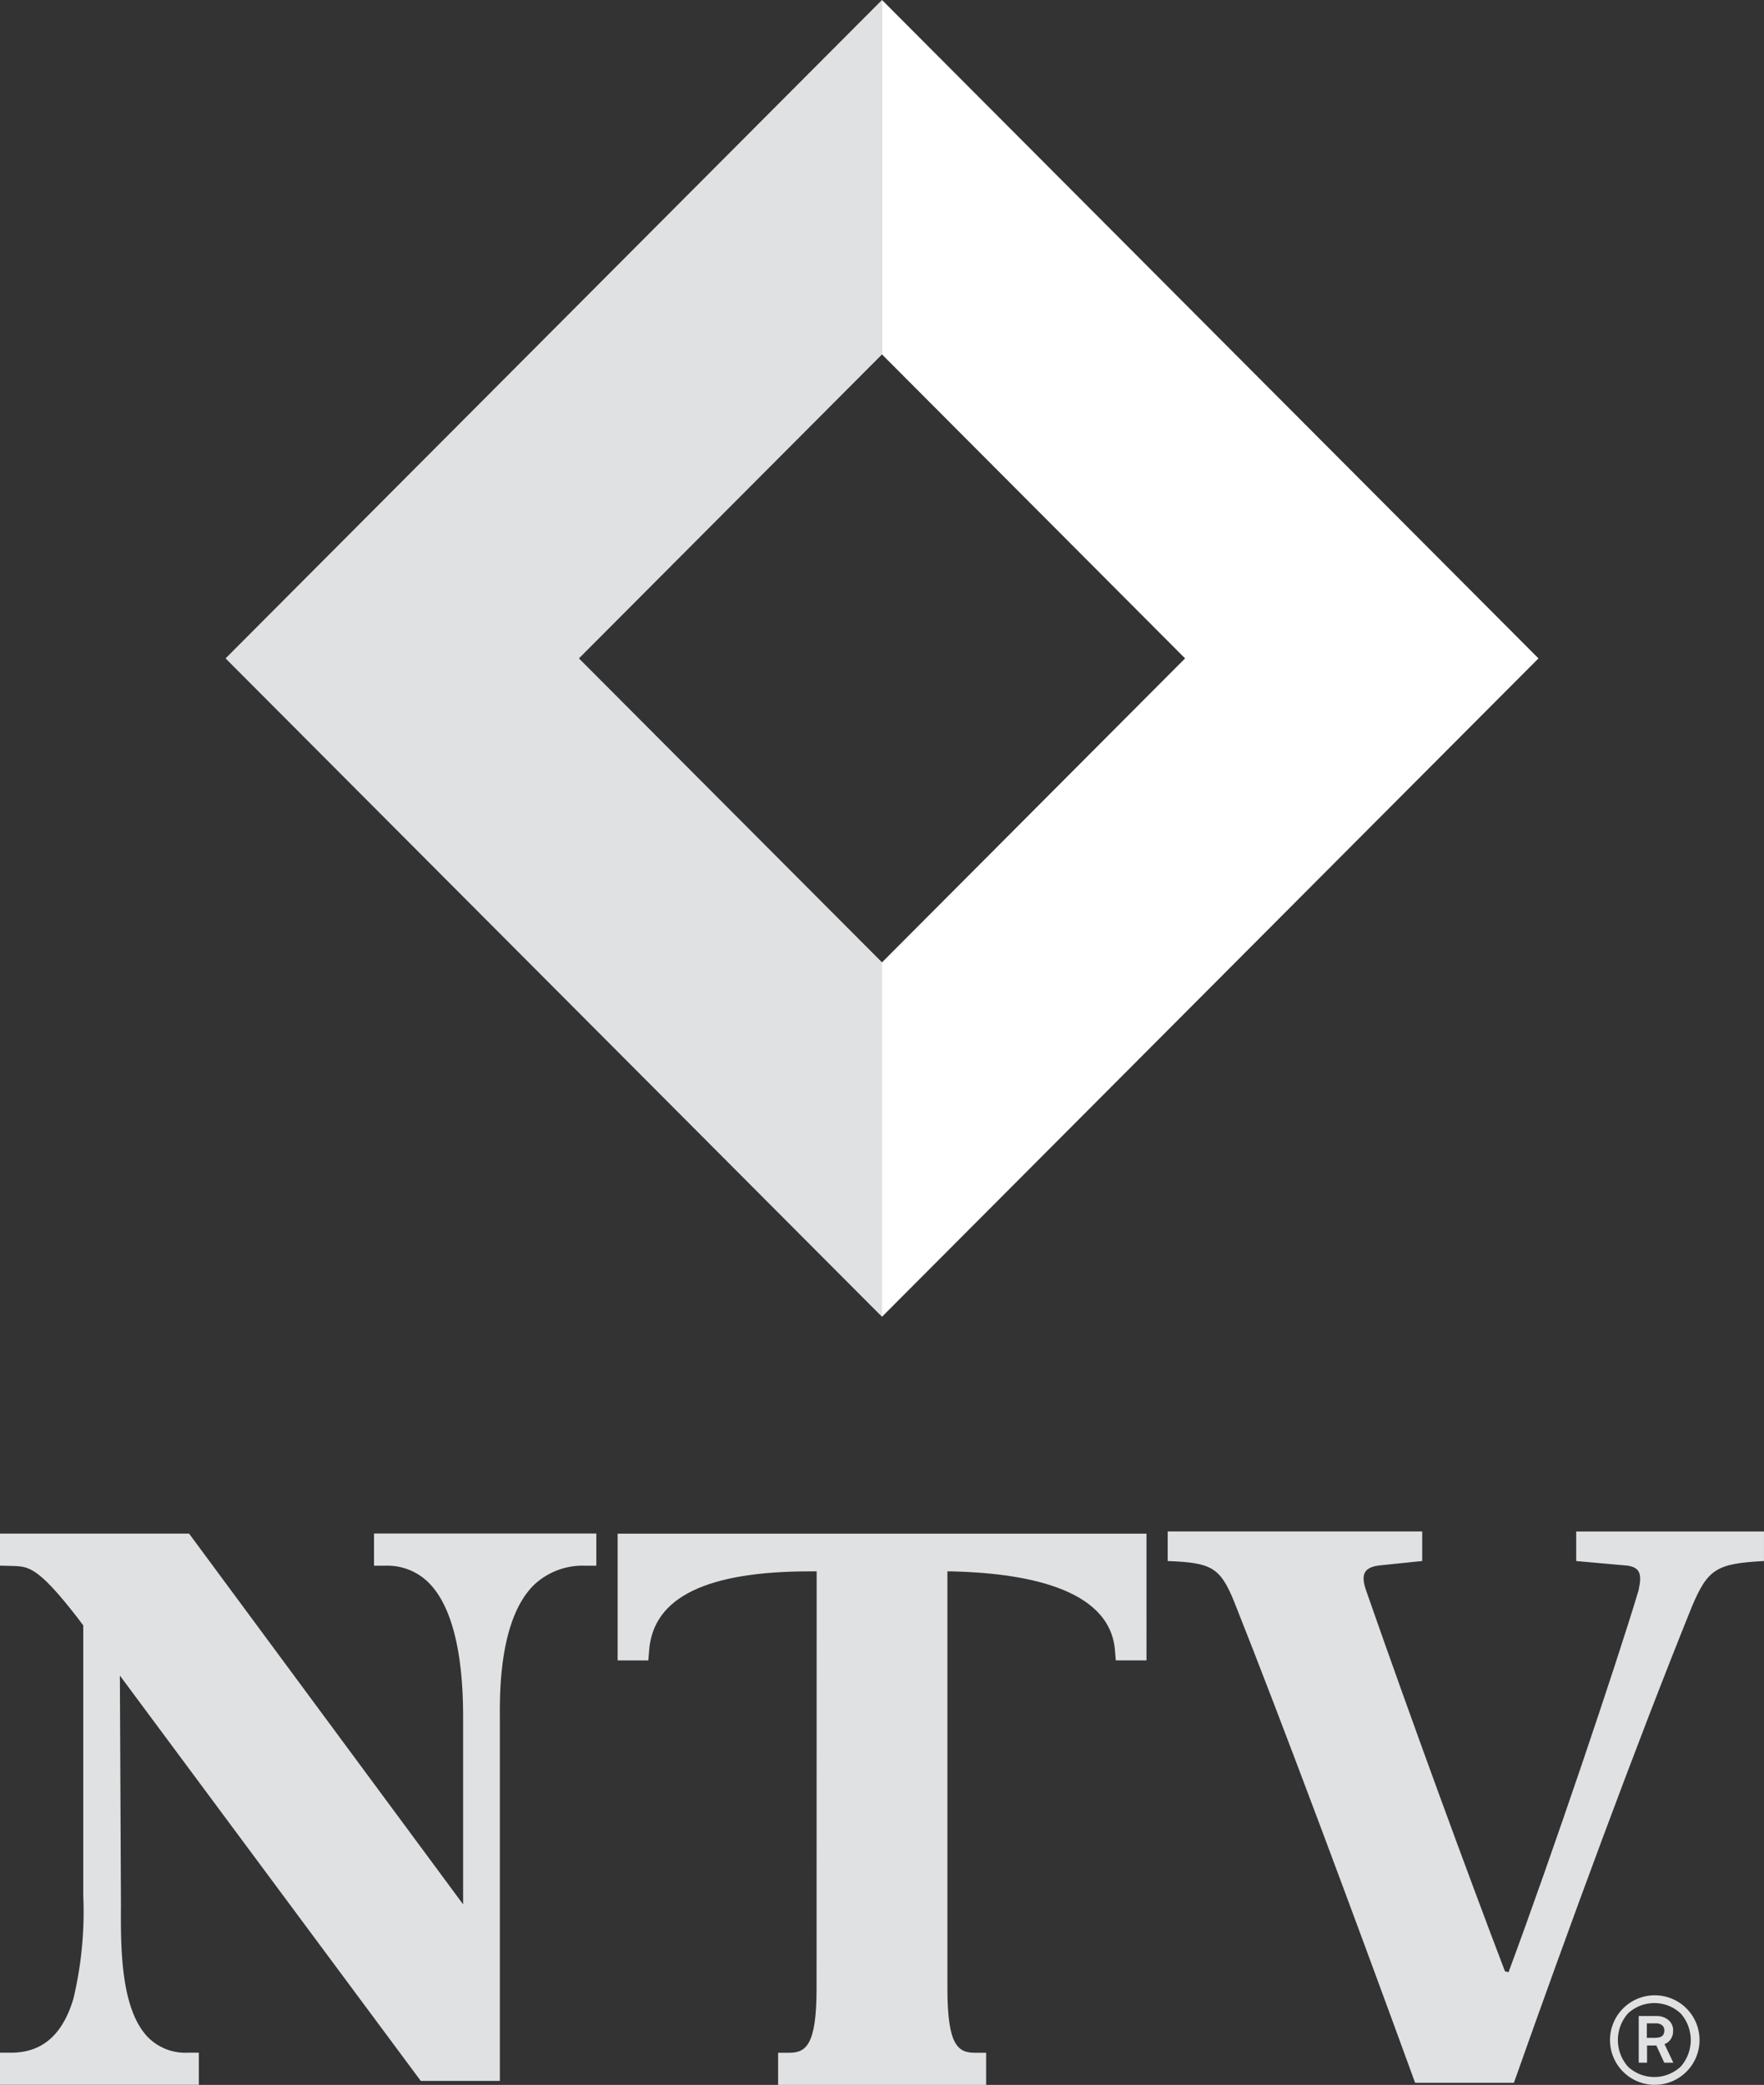
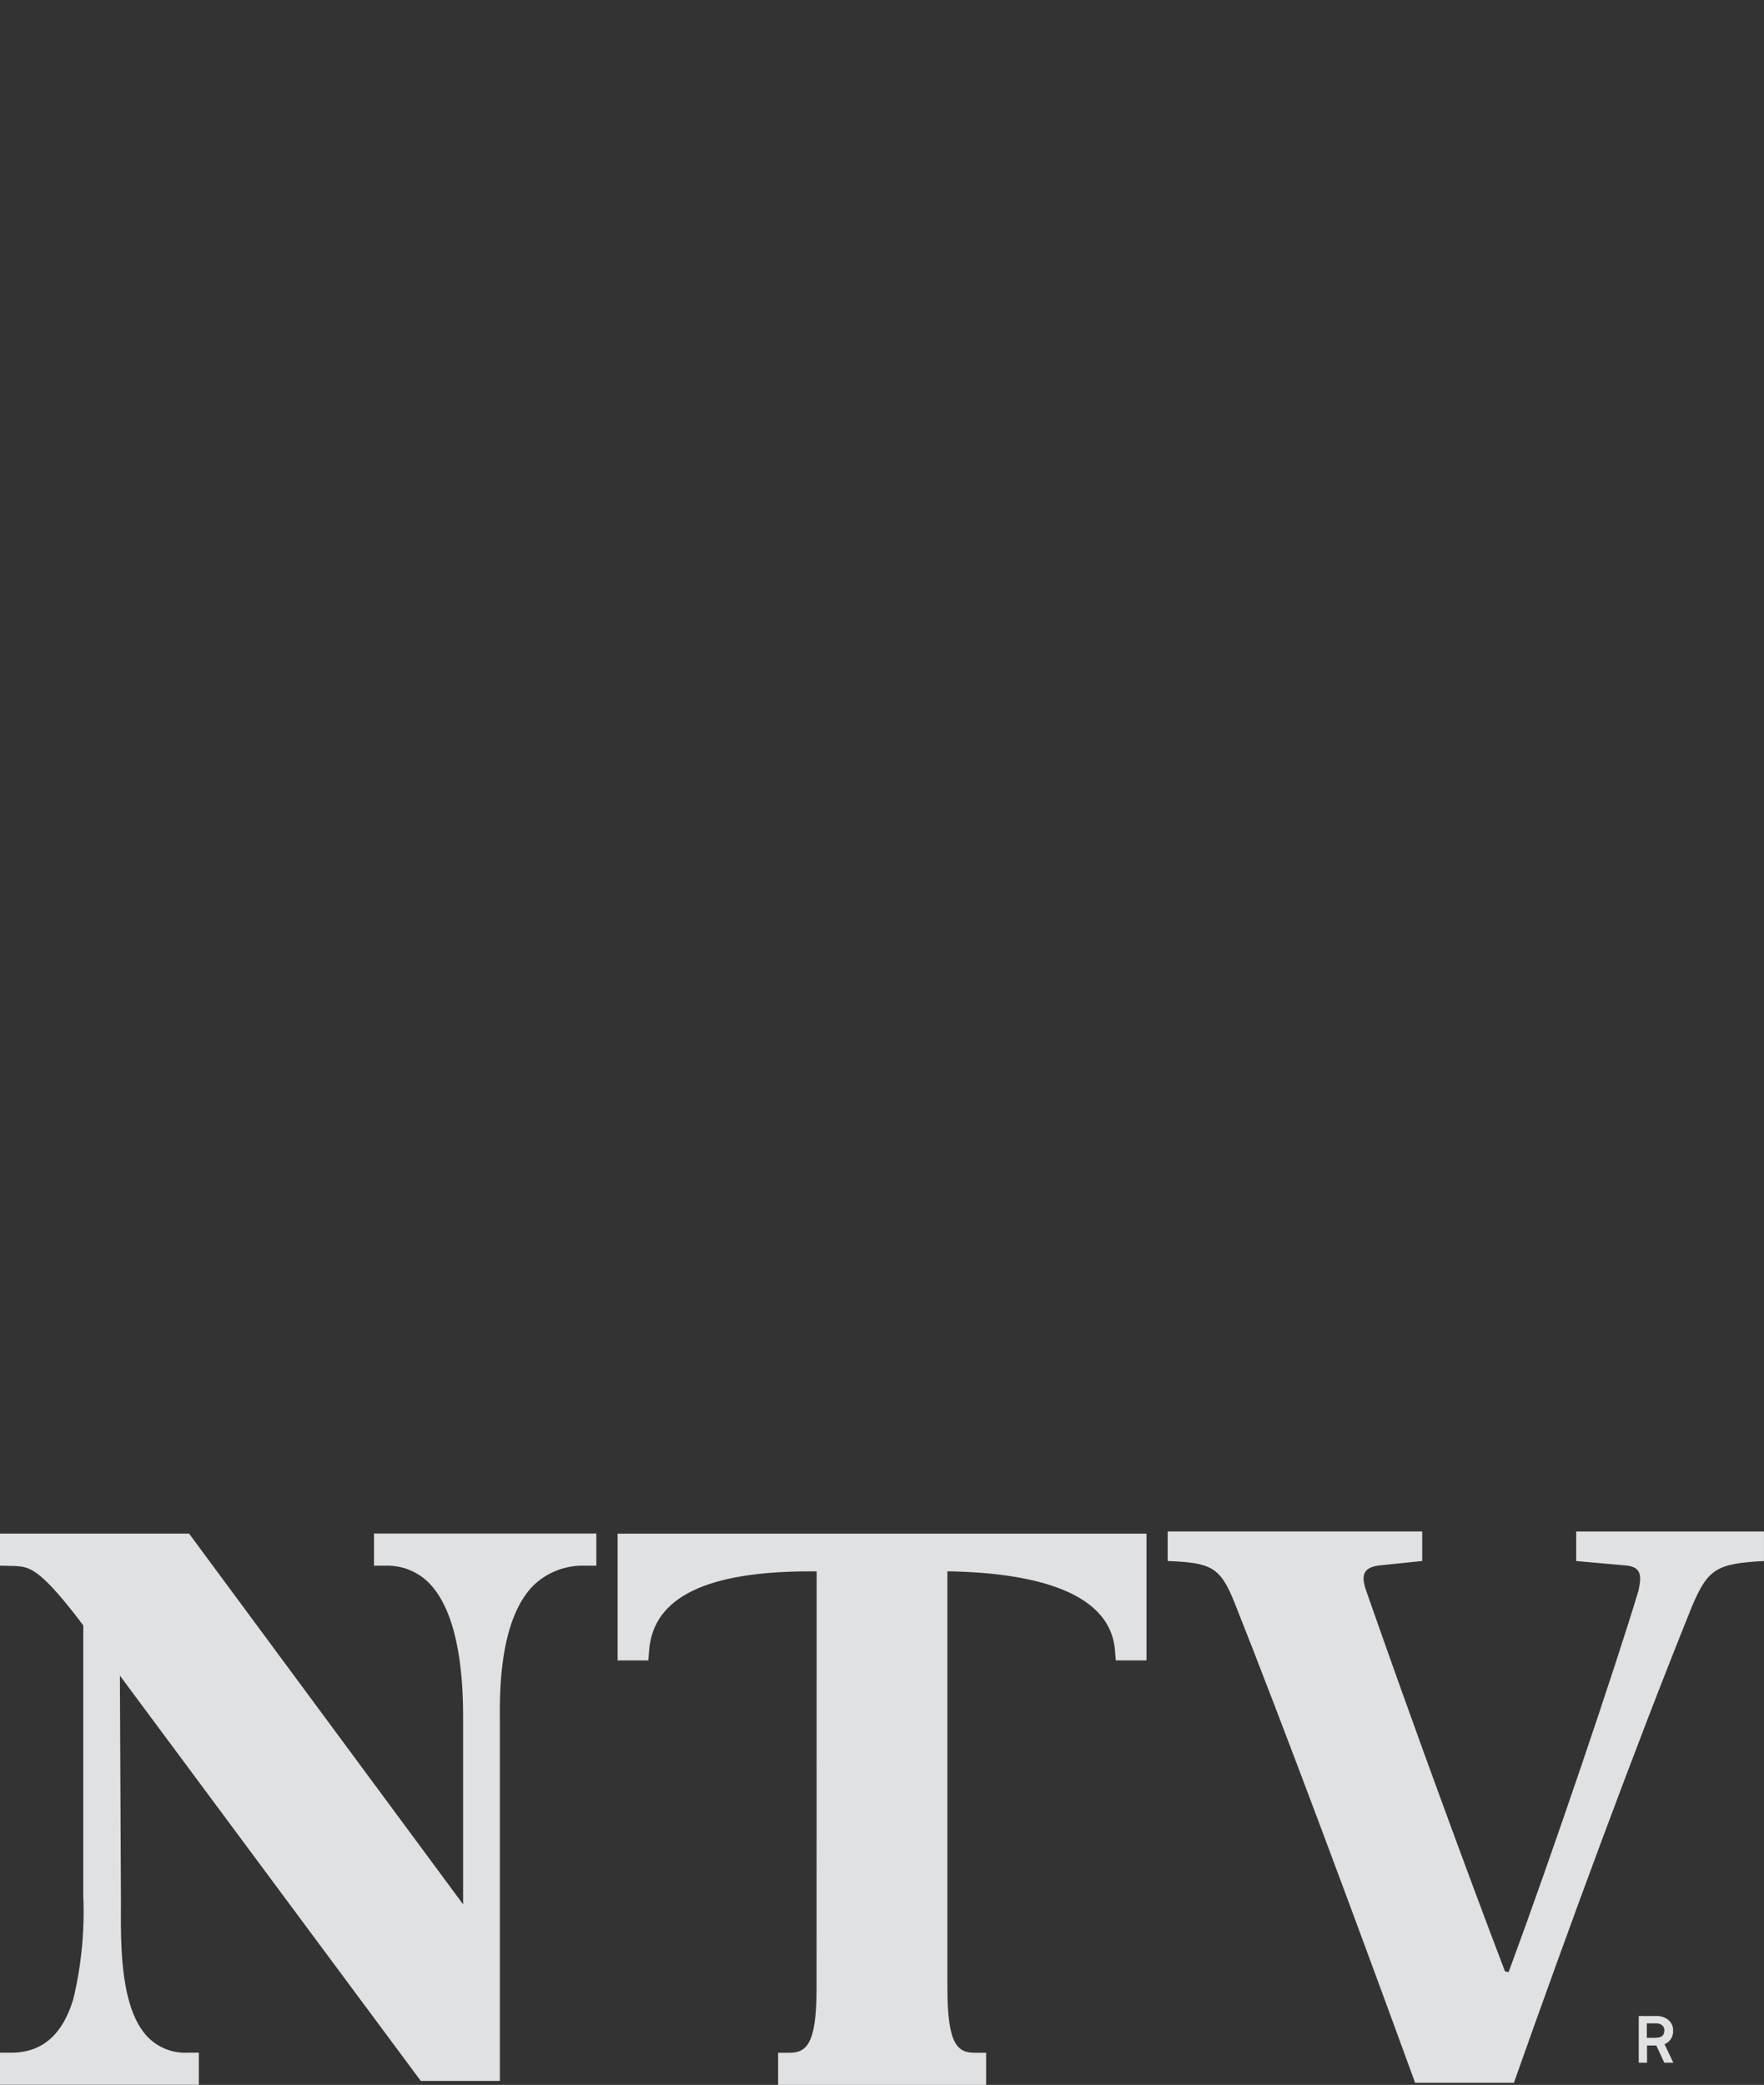
<svg xmlns="http://www.w3.org/2000/svg" id="Group_568" data-name="Group 568" width="73" height="86.252" viewBox="0 0 73 86.252">
  <rect x="0" y="0" width="73" height="86.252" fill="#333333" stroke="none" />
  <defs>
    <clipPath id="clip-path">
      <rect id="Rectangle_1575" data-name="Rectangle 1575" width="73" height="86.252" fill="none" />
    </clipPath>
  </defs>
  <g id="Group_567" data-name="Group 567" clip-path="url(#clip-path)">
-     <path id="Path_479" data-name="Path 479" d="M105.065,39.812V54.475h0L77.9,27.238,105.064,0h0V14.663h0L92.523,27.238l12.543,12.575Z" transform="translate(-68.565)" fill="#e0e1e3" />
-     <path id="Path_480" data-name="Path 480" d="M304.687,39.812V54.475h0l27.167-27.237L304.688,0h0V14.663h0L317.23,27.238,304.687,39.814Z" transform="translate(-268.187)" fill="#fff" />
    <path id="Path_481" data-name="Path 481" d="M403.378,528.877V530.1c1.8.07,2.173.245,2.762,1.712,1.989,4.995,5.009,13.1,7.477,19.874h4.088c2.247-6.357,5.009-13.866,7.366-19.7.663-1.572,1.031-1.781,2.983-1.886v-1.222h-7.771V530.1l1.952.175c.737.035.773.384.626,1.048-.921,3.074-3.573,10.932-5.378,15.787l-.147-.035c-1.547-4.052-3.867-10.374-5.709-15.648-.258-.7-.221-1.083.589-1.153l1.694-.175v-1.222Z" transform="translate(-355.055 -465.52)" fill="#e0e1e3" />
    <path id="Path_482" data-name="Path 482" d="M7.824,529.609H0v1.326l.62.016c.583.031,1,.09,2.59,2.144l.236.313v11.2a15.463,15.463,0,0,1-.41,4.249c-.451,1.5-1.295,2.227-2.581,2.227H0v1.33H8.228v-1.33H7.773a2.171,2.171,0,0,1-1.644-.633c-1.151-1.178-1.135-3.777-1.124-5.5l-.044-9.468,12.451,16.768h3.274V537.292c-.007-1.121-.025-4.1,1.382-5.531a2.93,2.93,0,0,1,2.152-.823l.458,0v-1.333h-9.2v1.333l.462,0a2.418,2.418,0,0,1,1.813.715c1.417,1.435,1.413,4.672,1.412,5.74v7.554Z" transform="translate(0 -466.164)" fill="#e0e1e3" />
    <path id="Path_483" data-name="Path 483" d="M221.6,548.416c0,2.35-.44,2.66-1.136,2.66h-.455v1.33h8.608v-1.33h-.455c-.706,0-1.147-.291-1.147-2.66l0-17.256c.057,0,.115,0,.172,0,2.957.071,6.546.667,6.761,3.259l.035.424h1.27V529.6H213.368v5.245h1.27l.034-.426c.176-2.211,2.419-3.259,6.667-3.259h.265Z" transform="translate(-187.808 -466.153)" fill="#e0e1e3" />
    <path id="Path_484" data-name="Path 484" d="M567.549,696.82a.542.542,0,0,0-.2-.443.76.76,0,0,0-.5-.161h-.723v1.931h.344v-.711h.385l.328.711h.375l-.365-.767a.562.562,0,0,0,.353-.56m-.7.3h-.385v-.6h.385a.384.384,0,0,1,.244.076.26.26,0,0,1,.095.217c0,.2-.112.3-.338.3" transform="translate(-498.31 -612.813)" fill="#e0e1e3" />
-     <path id="Path_485" data-name="Path 485" d="M557.875,689.062a1.852,1.852,0,1,0,1.321,3.168,1.851,1.851,0,0,0-1.321-3.168m1.091,2.951a1.6,1.6,0,0,1-2.182,0,1.661,1.661,0,0,1,0-2.2,1.6,1.6,0,0,1,2.182,0,1.66,1.66,0,0,1,0,2.2" transform="translate(-489.414 -606.516)" fill="#e0e1e3" />
  </g>
</svg>